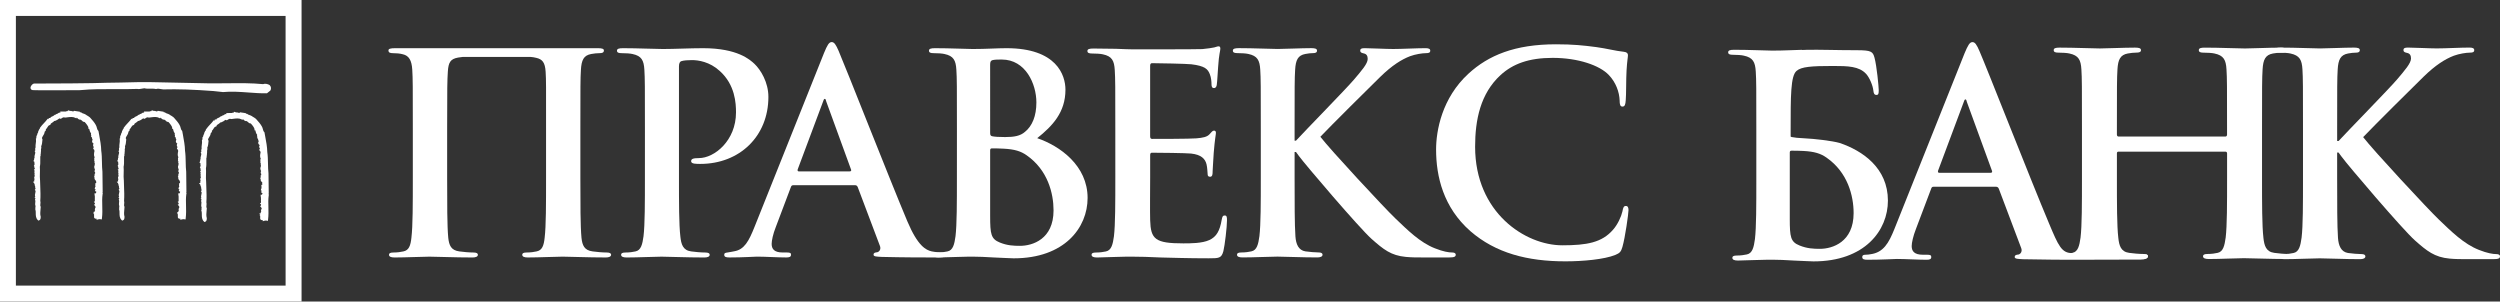
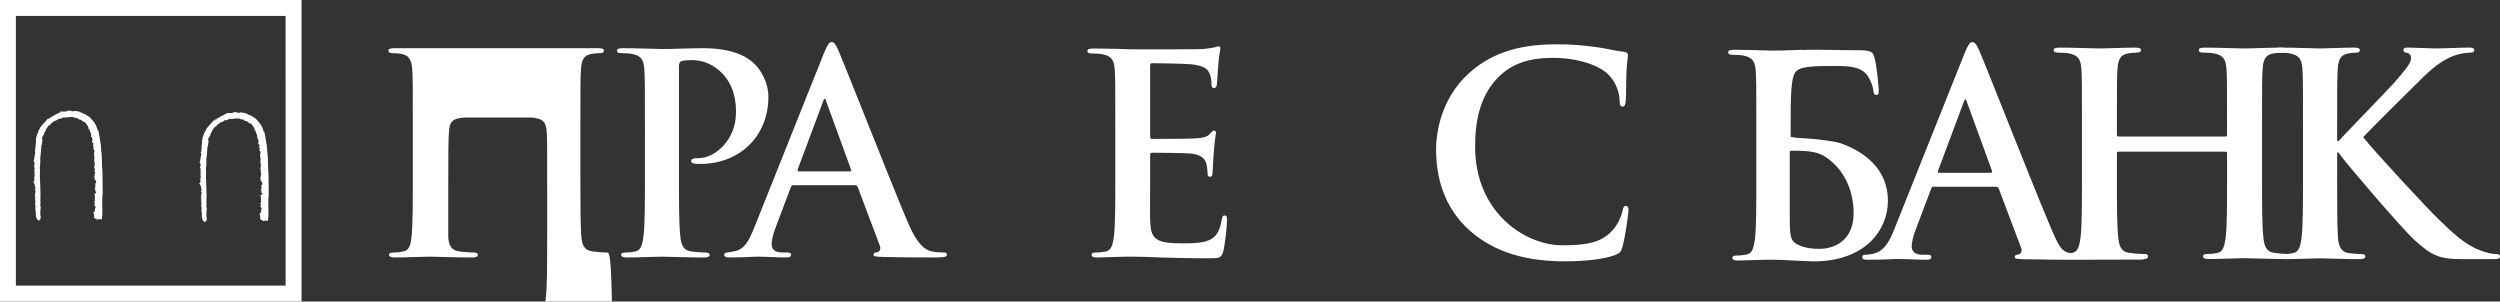
<svg xmlns="http://www.w3.org/2000/svg" version="1.1" id="Livello_1" x="0px" y="0px" width="200px" height="24.123px" viewBox="0 0 200 24.123" enable-background="new 0 0 200 24.123" xml:space="preserve">
  <rect x="0" y="0" width="200" height="24.123" fill="#333333" stroke="none" />
  <g>
    <g>
-       <path fill="#FFFFFF" d="M21.573,6.811l0.002-0.002l-0.008-0.006h-0.001c-0.146-0.088-0.369-0.137-0.518-0.072    c-0.952-0.091-1.862-0.081-2.826-0.07h-0.028l-0.038,0.002c-0.482,0.005-0.981,0.01-1.481,0.003    c-4.037-0.083-4.037-0.083-4.037-0.083c-0.945-0.027-1.984-0.018-3.001,0.021C8.884,6.61,8.153,6.629,7.407,6.65    c-0.776,0.021-2.63,0.027-3.736,0.03c-0.59,0.002-0.898,0.002-0.939,0.005C2.601,6.692,2.443,6.874,2.44,7.021    c-0.002,0.082,0.046,0.176,0.188,0.19c0.104,0.011,0.773,0.014,1.99,0.011L5.86,7.216C6.191,7.213,6.345,7.22,6.416,7.213    l0.008-0.002c0.913-0.09,1.832-0.085,2.719-0.08h0.012h0.057c0.574,0.004,1.169,0.006,1.767-0.018l0,0    c0.123,0.028,0.255,0.002,0.381-0.022l0.019-0.004c0.057-0.01,0.115-0.023,0.17-0.027c0.136,0.039,0.292,0.037,0.455,0.034    c0.158-0.003,0.32-0.007,0.468,0.028v0.004h0.025V7.121c0.129-0.044,0.247-0.02,0.371,0.005c0.004,0,0.024,0.003,0.024,0.003    c0.058,0.012,0.115,0.021,0.169,0.023c1.154-0.032,2.43,0.011,4.021,0.132l0.754,0.082l0,0l0,0h0.009l0,0    c0.668-0.066,1.36-0.014,2.03,0.033c0.003,0.002,0.018,0.002,0.018,0.002c0.501,0.037,0.977,0.072,1.449,0.062l0.002,0.005    l0.028-0.011V7.45l0.249-0.198h0.002l0.01-0.013l-0.002-0.002C21.716,7.108,21.691,6.918,21.573,6.811L21.573,6.811z" />
-       <path fill="#FFFFFF" d="M14.895,15.389l0.019-0.014l-0.001-0.05l-0.017-1.573v-0.003v-0.004c-0.03-0.237-0.035-0.496-0.04-0.773    c-0.006-0.312-0.013-0.636-0.055-0.917c-0.007-0.41-0.089-0.846-0.167-1.269L14.581,10.5l-0.006-0.028l-0.019-0.02    c-0.062-0.063-0.084-0.14-0.108-0.235c-0.02-0.077-0.041-0.155-0.09-0.231c-0.105-0.193-0.272-0.38-0.419-0.544L13.93,9.433    c-0.037-0.049-0.079-0.075-0.117-0.1c-0.022-0.014-0.042-0.026-0.066-0.047l-0.033-0.028l-0.02,0.005l-0.027-0.021    c-0.133-0.108-0.257-0.149-0.402-0.196l-0.002-0.002c-0.041-0.058-0.121-0.067-0.176-0.069v-0.04l-0.074-0.01l-0.348-0.053    l-0.052-0.006l-0.031,0.04c-0.014,0.018-0.018,0.021-0.091-0.005c-0.033-0.011-0.07-0.025-0.112-0.03l-0.04-0.002L12.32,8.887    c-0.012-0.006-0.024-0.016-0.04-0.025L12.134,8.82l-0.012,0.067c-0.063,0-0.12,0.011-0.166,0.037h-0.073h-0.158l-0.214,0.002    l0.025,0.081l-0.003,0.004c-0.096-0.025-0.167,0.033-0.207,0.066c-0.007,0.008-0.015,0.013-0.019,0.016    c-0.077,0.014-0.119,0.045-0.151,0.069c-0.023,0.016-0.029,0.023-0.05,0.023L11.07,9.189l-0.024,0.028    c-0.032,0.039-0.132,0.085-0.186,0.108l-0.119,0.052l0.027,0.025c-0.019,0.007-0.04,0.021-0.056,0.037h-0.027h-0.087v0.088v0.002    c-0.006-0.002-0.009-0.002-0.013-0.002L10.519,9.5c-0.003-0.003-0.045,0.053-0.045,0.053c-0.07,0.096-0.159,0.192-0.256,0.294    c-0.109,0.116-0.224,0.24-0.314,0.372L9.878,10.26l0.017,0.039c-0.021,0.012-0.075,0.045-0.084,0.113    c-0.044,0.045-0.053,0.107-0.06,0.149c-0.002,0.015-0.004,0.032-0.009,0.041c-0.047,0.055-0.056,0.111-0.064,0.154    c-0.006,0.033-0.009,0.053-0.022,0.071l-0.057,0.07l0.026,0.019c-0.016,0.042-0.017,0.087-0.017,0.113    c0,0.013-0.002,0.027-0.002,0.035L9.57,11.089l0.008,0.057c0.016,0.11,0.002,0.212-0.013,0.32    c-0.014,0.106-0.027,0.214-0.016,0.33c-0.044,0.067-0.033,0.143-0.025,0.193c0.002,0.016,0.004,0.039,0.004,0.049l-0.056,0.044    l0.04,0.067c0.029,0.052,0.007,0.131-0.016,0.209c-0.022,0.074-0.048,0.166-0.022,0.244c-0.007,0.006-0.013,0.014-0.019,0.023    c-0.009,0.012-0.018,0.036-0.017,0.066c0,0.06-0.006,0.078-0.007,0.083L9.389,12.86l-0.007,0.033l0.075,0.053    c-0.008,0.049-0.002,0.097,0.005,0.137c0.008,0.059,0.012,0.082-0.007,0.105l-0.046,0.087l0.046,0.055c0,0.003,0,0.008,0,0.014    c-0.002,0.037-0.007,0.108,0.043,0.157c0.001,0.01,0.002,0.019,0.005,0.028L9.416,13.55l0.058,0.12    c-0.002,0.009-0.006,0.02-0.007,0.031c-0.009,0.033-0.025,0.104,0.013,0.163c-0.028,0.069-0.012,0.138,0.001,0.182    c0.003,0.012,0.007,0.03,0.009,0.04c-0.082,0.084-0.043,0.197-0.021,0.258c-0.037,0.058-0.027,0.125-0.021,0.167L9.34,14.55    l0.111,0.113c-0.005,0.025-0.005,0.053,0.011,0.087c0.013,0.017,0.03,0.032,0.046,0.039l-0.033,0.01    c0,0.004,0.004,0.007,0.006,0.011H9.479l0.04,0.102l-0.002,0.011c-0.01,0.06,0.006,0.118,0.034,0.163    c-0.01,0.012-0.016,0.028-0.019,0.048l-0.043,0.044l0.043,0.062c0.032,0.045,0.021,0.108-0.004,0.205    c-0.023,0.084-0.047,0.193,0.001,0.288l-0.061,0.06l0.077,0.057c-0.002,0.003-0.004,0.006-0.006,0.011    c-0.019,0.036-0.056,0.104-0.012,0.178l-0.003-0.006c0.017,0.033,0.009,0.091,0.001,0.151c-0.01,0.088-0.023,0.196,0.023,0.302    l-0.013,0.108l0.002-0.014c-0.013,0.041-0.002,0.078,0.01,0.104l-0.034,0.014l0.024,0.076c0.025,0.076,0.025,0.171,0.025,0.27    c0,0.191,0.002,0.406,0.173,0.569l0.036,0.035l0.048-0.014c0.128-0.036,0.134-0.163,0.138-0.232    c0.002-0.016,0.002-0.028,0.003-0.039l0.003-0.021l-0.007-0.018c-0.051-0.171-0.028-0.4-0.01-0.6    c0.005-0.055,0.01-0.105,0.013-0.154l0.003-0.025L9.95,16.524c-0.035-0.071-0.026-0.14-0.017-0.218    c0.008-0.073,0.017-0.154-0.008-0.238c0.028-0.369,0.012-0.803-0.004-1.188c-0.006-0.163-0.013-0.317-0.013-0.458l-0.001-0.004    l-0.002-0.003c-0.023-0.184-0.016-0.377-0.011-0.564c0.006-0.17,0.01-0.344-0.006-0.505c0.041-0.183,0.038-0.351,0.035-0.531    c-0.001-0.079-0.002-0.162,0-0.249l0.002-0.022l-0.006-0.011c0.039-0.049,0.048-0.098,0.029-0.146    c0.018-0.067,0.022-0.131,0.022-0.189c0.002-0.045,0.003-0.09,0.013-0.13l0.005-0.021l-0.006-0.022    c-0.012-0.04-0.002-0.083,0.009-0.13c0.013-0.058,0.029-0.125,0.004-0.194c0.068-0.137,0.084-0.307,0.097-0.471l0.006-0.057    c0.005-0.036-0.008-0.069-0.037-0.099c0-0.004,0-0.006,0-0.006c0-0.072,0.038-0.131,0.086-0.206    c0.051-0.08,0.109-0.172,0.124-0.299l0.003-0.021l-0.002-0.004c0.005-0.005,0.013-0.012,0.019-0.018    c0.032-0.027,0.081-0.067,0.079-0.132c0-0.013-0.002-0.023-0.006-0.036c0.061-0.055,0.098-0.117,0.131-0.173    c0.05-0.085,0.087-0.143,0.184-0.172l0.048-0.014l0.012-0.047c0.015-0.055,0.061-0.085,0.137-0.133    c0.057-0.036,0.118-0.076,0.165-0.136c0.062,0.007,0.101-0.011,0.124-0.033c0.075-0.02,0.134-0.064,0.182-0.102    c0.081-0.066,0.107-0.082,0.161-0.055l0.056,0.025L11.6,9.478c0.002,0,0.005-0.003,0.006-0.003    c0.025-0.005,0.069-0.018,0.095-0.06c0.023-0.003,0.046-0.011,0.064-0.017c0.044-0.017,0.056-0.019,0.071-0.009    c0.015,0.011,0.045,0.02,0.083,0.012l0.002,0.005L11.985,9.4l0.085-0.012c0.251-0.032,0.469-0.06,0.667,0.046l0.07,0.037    l0.042-0.064c0.009,0.011,0.018,0.022,0.026,0.03c0.051,0.057,0.14,0.154,0.268,0.133c0.028,0.024,0.058,0.044,0.088,0.06    c0.011,0.005,0.025,0.016,0.035,0.023v0.004l0.018,0.022c0.04,0.053,0.124,0.08,0.192,0.082c0.148,0.155,0.299,0.367,0.299,0.46    v0.088h0.064c0,0.002,0.002,0.003,0.002,0.006c0.025,0.115,0.058,0.257,0.147,0.351c-0.025,0.058-0.003,0.129,0.007,0.159    c0.002,0.009,0.005,0.021,0.007,0.032l-0.022,0.066l0.058,0.058l0.012,0.009c-0.004,0.058,0.024,0.115,0.044,0.153    c0.004,0.011,0.011,0.023,0.015,0.034l-0.014,0.032c-0.078,0.15,0.027,0.235,0.078,0.273c0.007,0.006,0.013,0.011,0.017,0.014    c-0.038,0.03-0.038,0.061-0.045,0.115l0.007,0.067l0.027,0.044c0,0,0,0,0.002,0c0,0.003,0.002,0.005,0.003,0.009    c0.005,0.014,0.01,0.03,0.02,0.051l-0.03,0.028l-0.021,0.08l0.044,0.061l0.033,0.018c0,0.036,0.015,0.067,0.023,0.088    c0.003,0.004,0.005,0.009,0.007,0.012l-0.009,0.039c-0.028,0.143-0.064,0.328,0.024,0.48c-0.003,0.002-0.006,0.004-0.007,0.005    c-0.042,0.057-0.031,0.12-0.023,0.165c0,0.014,0.006,0.039,0.004,0.048l-0.023,0.09c0,0.003,0.028,0.011,0.055,0.016    c-0.003,0.009-0.007,0.018-0.009,0.028l-0.019,0.104h0.034c-0.004,0.035-0.006,0.067-0.006,0.099    c-0.002,0.051-0.005,0.085-0.022,0.113l-0.007,0.012l-0.004,0.014c-0.026,0.094,0.011,0.184,0.037,0.254    c0.006,0.014,0.01,0.027,0.016,0.041c-0.016,0.016-0.031,0.04-0.028,0.074c0,0.009,0.003,0.014,0.003,0.02l-0.016,0.02    l0.016,0.049c0.009,0.03,0.027,0.048,0.049,0.058l-0.015,0.006c-0.002,0-0.002,0.066-0.002,0.066v0.027l-0.056,0.014l0.027,0.057    c-0.013,0.027-0.027,0.066-0.012,0.108l-0.039,0.067c0.003-0.002,0.007,0.04,0.041,0.056c-0.035,0.121,0.052,0.207,0.105,0.259    c0.021,0.02,0.036,0.038,0.045,0.052h-0.044l0.032,0.111l0.002,0.004c-0.007,0.007-0.016,0.014-0.024,0.025l-0.072,0.035    l0.022,0.099l-0.005,0.021c-0.018,0.051-0.005,0.086,0.011,0.106c0.002,0.005,0.006,0.007,0.01,0.011    c-0.027,0.025-0.056,0.063-0.063,0.122l-0.006,0.083l0.067,0.009c-0.005,0.018-0.011,0.035-0.015,0.051    c-0.009,0.032-0.015,0.058-0.03,0.08h0.002c-0.003,0.003-0.006,0.006-0.007,0.011l0.118,0.065    c-0.018,0.032-0.027,0.062-0.034,0.085c-0.004,0.012-0.009,0.028-0.013,0.037c-0.002,0-0.003,0-0.009,0h-0.098l0.006,0.115    c0.006,0.015,0.009,0.036,0.009,0.058c0.004,0.021,0.008,0.045,0.012,0.07v0.113c0,0.016,0,0.038,0.006,0.065l-0.014,0.006    l0.01,0.063c0.004,0.032,0.003,0.063,0,0.095c-0.002,0.016-0.004,0.038-0.004,0.058l-0.078,0.041l0.097,0.105l-0.002,0.006    c-0.012,0.025-0.027,0.061-0.027,0.101h-0.067l0.117,0.143c0.011,0.012,0.02,0.045,0.026,0.069    c0.002,0.002,0.002,0.006,0.002,0.009c-0.05,0.046-0.056,0.117-0.06,0.154c-0.002,0.015-0.004,0.04-0.009,0.049l0.002-0.003    l0.03,0.039c-0.023,0.018-0.038,0.037-0.045,0.053c-0.011,0.028-0.013,0.058-0.01,0.083h-0.115l0.095,0.094l-0.089,0.03    l0.074,0.061v0.233c0,0.043,0.02,0.078,0.056,0.096c0.002,0.002,0.004,0.003,0.004,0.003c0.047,0.03,0.1,0.028,0.14,0.02v0.093    l0.112-0.033c0.084-0.023,0.145-0.028,0.21-0.014l0.094,0.017l0.012-0.093c0.043-0.35,0.036-0.689,0.027-1.015    c-0.009-0.32-0.017-0.621,0.024-0.918C14.937,15.47,14.91,15.416,14.895,15.389L14.895,15.389z" />
      <path fill="#FFFFFF" d="M8.194,15.389l0.021-0.014l-0.002-0.05l-0.018-1.573v-0.003v-0.004c-0.028-0.237-0.033-0.496-0.039-0.773    c-0.007-0.312-0.013-0.636-0.057-0.917c-0.006-0.41-0.088-0.846-0.166-1.269L7.88,10.5l-0.005-0.028l-0.02-0.02    c-0.063-0.063-0.083-0.14-0.108-0.235c-0.02-0.077-0.042-0.155-0.09-0.231c-0.103-0.193-0.273-0.38-0.418-0.544L7.231,9.433    c-0.037-0.049-0.081-0.075-0.119-0.1C7.09,9.319,7.071,9.307,7.047,9.286L7.014,9.258L6.992,9.263L6.965,9.242    c-0.132-0.108-0.255-0.149-0.4-0.196L6.562,9.044c-0.041-0.058-0.12-0.067-0.175-0.069v-0.04l-0.076-0.01L5.963,8.872L5.911,8.866    l-0.03,0.04C5.868,8.924,5.864,8.927,5.79,8.901C5.756,8.89,5.72,8.876,5.679,8.871L5.638,8.869l-0.02,0.018    C5.607,8.881,5.595,8.871,5.579,8.862L5.433,8.82L5.421,8.887c-0.064,0-0.12,0.011-0.165,0.037H5.181H5.025L4.811,8.926    l0.025,0.081L4.832,9.011C4.738,8.986,4.666,9.044,4.626,9.077C4.619,9.085,4.611,9.09,4.605,9.093    C4.529,9.107,4.486,9.138,4.456,9.162C4.433,9.178,4.424,9.185,4.404,9.185L4.368,9.189L4.345,9.217    C4.312,9.256,4.212,9.302,4.158,9.325L4.041,9.377l0.025,0.025C4.047,9.409,4.029,9.423,4.011,9.439H3.984H3.896v0.088v0.002    C3.891,9.527,3.887,9.527,3.883,9.527L3.82,9.5C3.815,9.497,3.773,9.553,3.773,9.553C3.705,9.649,3.614,9.745,3.519,9.847    c-0.111,0.116-0.226,0.24-0.315,0.372L3.176,10.26l0.018,0.039c-0.021,0.012-0.075,0.045-0.083,0.113    c-0.045,0.045-0.054,0.107-0.061,0.149c-0.002,0.015-0.005,0.032-0.007,0.041c-0.048,0.055-0.058,0.111-0.066,0.154    c-0.005,0.033-0.008,0.053-0.023,0.071L2.9,10.897l0.024,0.019c-0.017,0.042-0.018,0.087-0.018,0.113c0,0.013,0,0.027-0.001,0.035    l-0.038,0.025l0.01,0.057c0.015,0.11,0.002,0.212-0.015,0.32c-0.015,0.106-0.028,0.214-0.016,0.33    c-0.042,0.067-0.033,0.143-0.026,0.193c0.004,0.016,0.007,0.039,0.005,0.049l-0.057,0.044l0.04,0.067    c0.03,0.052,0.006,0.131-0.017,0.209c-0.022,0.074-0.048,0.166-0.02,0.244c-0.006,0.006-0.014,0.014-0.021,0.023    c-0.008,0.012-0.016,0.036-0.015,0.066c0,0.06-0.006,0.078-0.009,0.083l-0.04,0.086l-0.007,0.033l0.076,0.053    c-0.009,0.049-0.002,0.097,0.004,0.137c0.008,0.059,0.012,0.082-0.007,0.105l-0.046,0.087l0.046,0.055    c0,0.003,0,0.008-0.002,0.014c-0.002,0.037-0.004,0.108,0.043,0.157c0.002,0.01,0.003,0.019,0.005,0.028L2.712,13.55l0.057,0.12    c-0.002,0.009-0.005,0.02-0.007,0.031c-0.009,0.033-0.024,0.104,0.011,0.163c-0.026,0.069-0.009,0.138,0.001,0.182    c0.003,0.012,0.008,0.03,0.009,0.04c-0.078,0.084-0.04,0.197-0.019,0.258c-0.037,0.058-0.028,0.125-0.02,0.167L2.635,14.55    l0.11,0.113c-0.004,0.025-0.004,0.053,0.014,0.087c0.013,0.017,0.03,0.032,0.047,0.039l-0.034,0.01    c0.001,0.004,0.002,0.007,0.002,0.011l0,0l0.04,0.102l-0.001,0.011c-0.009,0.06,0.003,0.118,0.032,0.163    c-0.01,0.012-0.016,0.028-0.019,0.048l-0.042,0.044l0.042,0.062c0.033,0.045,0.02,0.108-0.003,0.205    c-0.021,0.084-0.05,0.193,0.002,0.288l-0.062,0.06L2.84,15.85c-0.002,0.003-0.005,0.006-0.007,0.011    c-0.018,0.036-0.053,0.104-0.01,0.178L2.82,16.033c0.015,0.033,0.009,0.091,0.002,0.151c-0.011,0.088-0.025,0.196,0.023,0.302    L2.83,16.594l0.003-0.014c-0.013,0.041-0.003,0.078,0.011,0.104l-0.036,0.014l0.025,0.076c0.025,0.076,0.027,0.171,0.027,0.27    c0,0.191,0,0.406,0.171,0.569l0.037,0.035l0.049-0.014c0.127-0.036,0.133-0.163,0.137-0.232c0-0.016,0.001-0.028,0.002-0.039    l0.002-0.021l-0.004-0.018c-0.052-0.171-0.029-0.4-0.01-0.6c0.005-0.055,0.01-0.105,0.013-0.154l0.002-0.025l-0.01-0.021    c-0.036-0.071-0.027-0.14-0.017-0.218c0.009-0.073,0.018-0.154-0.009-0.238c0.029-0.369,0.012-0.803-0.003-1.188    c-0.006-0.163-0.013-0.317-0.015-0.458v-0.004l-0.002-0.003c-0.021-0.184-0.016-0.377-0.01-0.564    c0.005-0.17,0.01-0.344-0.006-0.505c0.041-0.183,0.038-0.351,0.036-0.531c-0.002-0.079-0.003-0.162,0-0.249v-0.022l-0.005-0.011    c0.038-0.049,0.048-0.098,0.028-0.146c0.018-0.067,0.021-0.131,0.022-0.189c0.002-0.045,0.003-0.09,0.013-0.13l0.004-0.021    l-0.006-0.022c-0.01-0.04,0-0.083,0.012-0.13c0.014-0.058,0.027-0.125,0.003-0.194c0.068-0.137,0.083-0.307,0.096-0.471    l0.007-0.057c0.004-0.036-0.007-0.069-0.037-0.099c0-0.004,0-0.006,0-0.006c0-0.072,0.037-0.131,0.084-0.206    c0.053-0.08,0.112-0.172,0.125-0.299l0.003-0.021l-0.001-0.004c0.005-0.005,0.014-0.012,0.02-0.018    c0.032-0.027,0.08-0.067,0.079-0.132c-0.002-0.013-0.002-0.023-0.006-0.036c0.061-0.055,0.098-0.116,0.132-0.173    c0.049-0.085,0.085-0.143,0.182-0.172l0.048-0.014l0.013-0.047c0.014-0.055,0.06-0.085,0.135-0.133    c0.058-0.036,0.12-0.076,0.167-0.136c0.063,0.007,0.101-0.011,0.123-0.033C4.54,9.624,4.598,9.58,4.648,9.542    C4.727,9.476,4.754,9.46,4.807,9.487l0.057,0.025l0.035-0.034c0.002,0,0.007-0.003,0.007-0.003c0.027-0.005,0.07-0.018,0.095-0.06    c0.024-0.003,0.046-0.011,0.064-0.017C5.11,9.381,5.12,9.379,5.135,9.389C5.152,9.4,5.182,9.409,5.217,9.401l0.002,0.005    L5.285,9.4L5.37,9.388c0.252-0.032,0.469-0.06,0.667,0.046l0.071,0.037l0.041-0.064c0.008,0.011,0.017,0.022,0.026,0.03    C6.226,9.494,6.314,9.591,6.441,9.57C6.47,9.594,6.501,9.614,6.53,9.63c0.011,0.005,0.026,0.016,0.035,0.023v0.004l0.019,0.022    c0.039,0.053,0.124,0.08,0.191,0.082c0.147,0.155,0.299,0.367,0.299,0.46v0.088h0.065c0,0.002,0,0.003,0,0.006    c0.025,0.115,0.058,0.257,0.149,0.351c-0.027,0.058-0.004,0.129,0.006,0.159c0.003,0.009,0.007,0.021,0.008,0.032L7.28,10.923    l0.058,0.058l0.013,0.009c-0.004,0.058,0.023,0.115,0.043,0.153c0.004,0.011,0.01,0.023,0.013,0.034l-0.013,0.032    c-0.077,0.15,0.027,0.235,0.078,0.273c0.009,0.006,0.013,0.011,0.02,0.014c-0.041,0.03-0.039,0.061-0.046,0.115l0.006,0.067    l0.027,0.044c0.002,0,0.002,0,0.002,0c0.002,0.003,0.002,0.005,0.003,0.009c0.004,0.014,0.01,0.03,0.021,0.051l-0.03,0.028    l-0.021,0.08l0.043,0.061l0.034,0.018c-0.001,0.036,0.013,0.067,0.024,0.088c0.001,0.004,0.002,0.009,0.005,0.012l-0.008,0.039    c-0.03,0.143-0.066,0.328,0.023,0.48c-0.002,0.002-0.004,0.004-0.007,0.005c-0.043,0.057-0.03,0.12-0.025,0.165    c0.003,0.014,0.007,0.039,0.007,0.048l-0.025,0.09c0,0.003,0.031,0.011,0.055,0.016c-0.002,0.009-0.006,0.018-0.007,0.028    l-0.021,0.104h0.037c-0.006,0.035-0.009,0.067-0.009,0.099c0,0.051-0.002,0.085-0.021,0.113l-0.008,0.012l-0.005,0.014    c-0.025,0.094,0.01,0.184,0.037,0.254c0.007,0.014,0.011,0.027,0.016,0.041c-0.016,0.016-0.029,0.04-0.027,0.074    c0,0.009,0.002,0.014,0.006,0.02l-0.02,0.02l0.016,0.049c0.009,0.03,0.027,0.048,0.049,0.058l-0.014,0.006    c-0.003,0-0.003,0.066-0.003,0.066v0.027l-0.057,0.014l0.028,0.057c-0.014,0.027-0.028,0.066-0.014,0.108l-0.037,0.067    c0.001-0.002,0.006,0.04,0.039,0.056c-0.034,0.121,0.052,0.207,0.104,0.259c0.023,0.02,0.038,0.038,0.046,0.052H7.672l0.032,0.111    l0.002,0.004c-0.008,0.007-0.017,0.014-0.025,0.025L7.61,14.685l0.023,0.099l-0.006,0.021c-0.016,0.051-0.003,0.086,0.01,0.106    c0.005,0.005,0.008,0.007,0.012,0.011c-0.026,0.025-0.055,0.063-0.061,0.122l-0.009,0.083l0.068,0.009    c-0.006,0.018-0.012,0.035-0.015,0.051c-0.01,0.032-0.017,0.058-0.032,0.08h0.002c-0.002,0.003-0.005,0.006-0.006,0.011    l0.117,0.065c-0.018,0.032-0.026,0.061-0.032,0.085c-0.003,0.012-0.009,0.028-0.015,0.037c0,0-0.002,0-0.007,0H7.56l0.006,0.115    c0.006,0.015,0.008,0.036,0.01,0.058c0.003,0.021,0.005,0.045,0.011,0.07v0.113c0,0.016,0.001,0.038,0.005,0.065l-0.014,0.006    l0.009,0.063c0.004,0.032,0.002,0.063,0,0.095c-0.001,0.016-0.003,0.038-0.003,0.058l-0.079,0.041l0.097,0.105    C7.601,16.257,7.6,16.259,7.6,16.259c-0.011,0.026-0.025,0.062-0.025,0.102H7.507l0.118,0.143c0.01,0.012,0.018,0.045,0.025,0.069    c0.002,0.002,0.002,0.006,0.002,0.009c-0.046,0.046-0.055,0.117-0.058,0.154c-0.003,0.015-0.005,0.04-0.009,0.049    c0,0,0-0.003,0.002-0.003l0.029,0.039c-0.022,0.018-0.037,0.037-0.045,0.053c-0.012,0.028-0.013,0.058-0.01,0.083H7.446    l0.095,0.094l-0.089,0.03l0.074,0.061v0.233c0,0.043,0.019,0.078,0.056,0.096c0.001,0.002,0.003,0.003,0.003,0.003    c0.048,0.03,0.1,0.028,0.142,0.02v0.093l0.111-0.033c0.083-0.023,0.146-0.028,0.211-0.014l0.093,0.017l0.013-0.093    c0.045-0.35,0.035-0.689,0.026-1.015c-0.008-0.32-0.017-0.621,0.027-0.918C8.237,15.47,8.21,15.416,8.194,15.389L8.194,15.389z" />
      <path fill="#FFFFFF" d="M21.478,15.507l0.02-0.014v-0.048l-0.019-1.573v-0.006v-0.004c-0.028-0.236-0.035-0.498-0.04-0.774    c-0.006-0.313-0.012-0.633-0.056-0.918c-0.007-0.408-0.088-0.845-0.168-1.268l-0.053-0.287l-0.004-0.028l-0.018-0.019    c-0.064-0.062-0.085-0.141-0.11-0.235c-0.018-0.075-0.041-0.155-0.088-0.229c-0.107-0.194-0.274-0.38-0.422-0.545l-0.007-0.008    c-0.036-0.05-0.081-0.076-0.119-0.1c-0.02-0.014-0.041-0.027-0.064-0.048l-0.033-0.028l-0.022,0.006L20.249,9.36    c-0.133-0.108-0.257-0.148-0.401-0.197h-0.003c-0.043-0.06-0.12-0.068-0.176-0.071V9.054l-0.073-0.011L19.247,8.99l-0.051-0.006    l-0.032,0.042c-0.013,0.016-0.016,0.019-0.091-0.007c-0.032-0.01-0.071-0.024-0.111-0.028l-0.039-0.005l-0.022,0.021    c-0.01-0.007-0.024-0.016-0.04-0.024l-0.145-0.044l-0.011,0.067c-0.065,0-0.121,0.014-0.167,0.037h-0.072h-0.158l-0.214,0.002    l0.026,0.081c-0.002,0.002-0.003,0.004-0.004,0.006c-0.096-0.025-0.167,0.033-0.208,0.067c-0.006,0.005-0.013,0.012-0.019,0.015    c-0.076,0.013-0.119,0.044-0.148,0.069c-0.023,0.016-0.03,0.021-0.052,0.022l-0.035,0.004l-0.025,0.026    c-0.032,0.041-0.131,0.083-0.186,0.108l-0.118,0.053l0.027,0.024c-0.02,0.009-0.04,0.022-0.057,0.039h-0.027h-0.087v0.087v0.003    c-0.006,0-0.01-0.002-0.013-0.003l-0.065-0.027c-0.005-0.003-0.046,0.055-0.046,0.055c-0.07,0.096-0.159,0.192-0.255,0.291    c-0.11,0.121-0.224,0.242-0.315,0.376l-0.027,0.038l0.017,0.041c-0.021,0.012-0.075,0.045-0.085,0.109    c-0.043,0.049-0.052,0.111-0.061,0.154c-0.001,0.012-0.004,0.03-0.007,0.036c-0.047,0.058-0.057,0.115-0.064,0.157    c-0.005,0.034-0.009,0.051-0.024,0.069l-0.054,0.07l0.024,0.019c-0.017,0.041-0.017,0.087-0.017,0.113    c0,0.013-0.002,0.027-0.003,0.037l-0.035,0.023l0.007,0.057c0.016,0.109,0.002,0.212-0.014,0.322    c-0.013,0.104-0.026,0.21-0.015,0.33c-0.042,0.063-0.032,0.141-0.026,0.19c0.002,0.016,0.007,0.041,0.005,0.05L16.051,12.2    l0.04,0.067c0.03,0.051,0.007,0.131-0.017,0.21c-0.021,0.072-0.046,0.166-0.021,0.244c-0.007,0.006-0.014,0.012-0.019,0.021    c-0.01,0.012-0.018,0.036-0.017,0.065c0,0.06-0.006,0.08-0.007,0.084l-0.04,0.083l-0.008,0.035l0.075,0.053    c-0.008,0.052-0.002,0.099,0.005,0.138c0.008,0.058,0.012,0.081-0.005,0.105l-0.048,0.083l0.047,0.057c0,0.004,0,0.008,0,0.014    c-0.003,0.039-0.007,0.108,0.042,0.157c0.002,0.011,0.003,0.019,0.006,0.028l-0.086,0.022l0.057,0.119    c-0.002,0.008-0.005,0.019-0.007,0.03c-0.007,0.033-0.024,0.104,0.012,0.165c-0.027,0.069-0.011,0.136,0.002,0.18    c0.004,0.014,0.007,0.03,0.009,0.043c-0.082,0.084-0.041,0.198-0.02,0.256c-0.036,0.058-0.028,0.127-0.02,0.168l-0.111,0.036    l0.112,0.115c-0.005,0.025-0.005,0.055,0.013,0.084c0.012,0.019,0.029,0.033,0.045,0.041l-0.033,0.011    c0.001,0.003,0.003,0.007,0.003,0.012H16.06l0.041,0.102l-0.002,0.01c-0.009,0.061,0.005,0.117,0.033,0.163    c-0.009,0.012-0.016,0.028-0.017,0.049l-0.044,0.042l0.043,0.061c0.032,0.048,0.019,0.108-0.004,0.207    c-0.021,0.085-0.047,0.192,0.002,0.286l-0.061,0.06l0.078,0.057c-0.003,0.005-0.005,0.009-0.007,0.011    c-0.02,0.037-0.057,0.107-0.012,0.178l-0.003-0.006c0.016,0.033,0.008,0.092,0,0.154c-0.01,0.088-0.022,0.195,0.025,0.299    l-0.015,0.108l0.003-0.013c-0.013,0.042-0.002,0.075,0.011,0.102l-0.035,0.017l0.025,0.075c0.024,0.076,0.024,0.171,0.024,0.272    c0,0.189,0,0.404,0.172,0.566l0.036,0.036l0.05-0.013c0.126-0.039,0.133-0.166,0.138-0.235c0.001-0.014,0.001-0.028,0.002-0.038    l0.002-0.018l-0.004-0.019c-0.053-0.173-0.032-0.4-0.012-0.601c0.005-0.053,0.01-0.104,0.014-0.154l0.002-0.024l-0.012-0.022    c-0.034-0.071-0.026-0.14-0.016-0.218c0.009-0.072,0.017-0.154-0.008-0.238c0.03-0.369,0.011-0.803-0.003-1.188    c-0.006-0.162-0.012-0.316-0.015-0.457v-0.005l-0.001-0.006c-0.023-0.179-0.016-0.374-0.011-0.564    c0.006-0.167,0.009-0.342-0.005-0.502c0.04-0.184,0.037-0.352,0.033-0.528c0-0.082-0.002-0.165,0-0.252l0.002-0.021l-0.007-0.012    c0.041-0.048,0.048-0.096,0.029-0.145c0.019-0.069,0.022-0.13,0.024-0.189c0.002-0.046,0.003-0.091,0.012-0.132l0.005-0.02    l-0.005-0.022c-0.011-0.038-0.002-0.084,0.01-0.13c0.013-0.058,0.027-0.127,0.003-0.193c0.068-0.138,0.083-0.307,0.097-0.471    l0.006-0.055c0.004-0.036-0.008-0.071-0.037-0.1v-0.005c0-0.073,0.037-0.132,0.085-0.205c0.052-0.081,0.11-0.173,0.126-0.299    l0.001-0.021l-0.001-0.003c0.005-0.007,0.014-0.013,0.02-0.019c0.031-0.028,0.079-0.068,0.079-0.134    c0-0.012-0.002-0.023-0.006-0.035c0.06-0.054,0.098-0.117,0.131-0.173c0.051-0.083,0.086-0.143,0.183-0.171l0.048-0.014    l0.012-0.048c0.015-0.055,0.061-0.085,0.138-0.131c0.057-0.037,0.118-0.076,0.164-0.135c0.063,0.005,0.101-0.012,0.123-0.036    c0.078-0.019,0.135-0.063,0.184-0.102c0.082-0.067,0.108-0.08,0.162-0.055l0.055,0.027l0.034-0.037    c0.003,0,0.006-0.002,0.009-0.002c0.024-0.005,0.067-0.018,0.095-0.058c0.023-0.006,0.045-0.013,0.063-0.019    c0.045-0.016,0.055-0.018,0.072-0.007c0.016,0.009,0.044,0.02,0.08,0.011l0.005,0.008l0.064-0.009l0.085-0.012    c0.252-0.032,0.47-0.06,0.666,0.046l0.07,0.039l0.043-0.061c0.011,0.008,0.019,0.019,0.027,0.027    c0.051,0.056,0.139,0.153,0.268,0.132c0.026,0.025,0.059,0.044,0.087,0.06c0.01,0.006,0.027,0.016,0.036,0.023v0.004l0.017,0.022    c0.04,0.053,0.127,0.08,0.192,0.082c0.147,0.155,0.298,0.367,0.298,0.46v0.088h0.065l0.002,0.006    c0.025,0.115,0.056,0.257,0.147,0.351c-0.025,0.058-0.004,0.129,0.006,0.161c0.003,0.008,0.006,0.019,0.01,0.03l-0.022,0.065    l0.057,0.058l0.015,0.007c-0.006,0.06,0.022,0.117,0.042,0.157c0.003,0.008,0.01,0.021,0.015,0.032l-0.013,0.031    c-0.079,0.152,0.025,0.235,0.075,0.273c0.008,0.006,0.015,0.011,0.021,0.017c-0.039,0.03-0.039,0.061-0.046,0.114l0.007,0.065    l0.027,0.044h0.002c0.002,0.003,0.003,0.006,0.003,0.009c0.004,0.013,0.009,0.032,0.021,0.051l-0.031,0.028l-0.021,0.08    l0.043,0.061l0.036,0.018c-0.002,0.036,0.011,0.067,0.021,0.089c0.002,0.003,0.005,0.008,0.007,0.013l-0.009,0.039    c-0.03,0.143-0.066,0.328,0.024,0.479c-0.003,0.002-0.006,0.003-0.006,0.003c-0.044,0.058-0.031,0.122-0.026,0.168    c0.002,0.014,0.008,0.038,0.005,0.047l-0.022,0.09c0,0.004,0.028,0.011,0.055,0.017c-0.004,0.008-0.008,0.019-0.009,0.028    l-0.02,0.105h0.036c-0.007,0.035-0.007,0.069-0.009,0.097c-0.002,0.053-0.003,0.088-0.02,0.117l-0.008,0.01l-0.004,0.014    c-0.027,0.094,0.009,0.184,0.037,0.256c0.005,0.014,0.01,0.027,0.015,0.039c-0.015,0.016-0.03,0.041-0.027,0.074    c0,0.009,0.003,0.014,0.004,0.021l-0.017,0.019l0.015,0.052c0.01,0.03,0.027,0.048,0.05,0.058l-0.015,0.003    c-0.004,0-0.004,0.067-0.004,0.067v0.024l-0.054,0.019l0.027,0.056c-0.013,0.024-0.028,0.064-0.013,0.108l-0.039,0.067    c0,0,0.009,0.038,0.042,0.057c-0.035,0.118,0.051,0.205,0.103,0.258c0.021,0.023,0.036,0.037,0.046,0.051h-0.044l0.032,0.113    l0.002,0.002c-0.007,0.009-0.016,0.016-0.024,0.025l-0.071,0.036l0.023,0.096l-0.009,0.019c-0.015,0.049-0.002,0.084,0.014,0.105    c0.003,0.004,0.006,0.006,0.01,0.009c-0.027,0.027-0.056,0.066-0.061,0.122l-0.009,0.082l0.067,0.009    c-0.006,0.019-0.012,0.035-0.016,0.051c-0.008,0.033-0.014,0.06-0.029,0.079h0.001c-0.002,0.005-0.005,0.007-0.005,0.011    l0.115,0.065c-0.015,0.032-0.026,0.064-0.032,0.086c-0.004,0.013-0.009,0.027-0.014,0.036c0,0-0.004,0-0.008,0H20.85l0.005,0.115    c0.007,0.018,0.008,0.035,0.01,0.06c0.002,0.022,0.005,0.044,0.011,0.071v0.112c0,0.015,0.002,0.039,0.005,0.064l-0.013,0.007    l0.01,0.061c0.004,0.032,0.002,0.064,0,0.095c-0.002,0.018-0.002,0.037-0.002,0.06l-0.081,0.041l0.097,0.105    c0,0.002-0.001,0.005-0.002,0.006c-0.011,0.027-0.024,0.061-0.024,0.1h-0.07l0.117,0.145c0.011,0.011,0.02,0.044,0.026,0.067    c0.002,0.003,0.002,0.005,0.004,0.008c-0.049,0.045-0.057,0.117-0.061,0.154c-0.001,0.015-0.003,0.041-0.007,0.047l0.001-0.002    l0.03,0.039c-0.023,0.018-0.038,0.036-0.044,0.055c-0.013,0.028-0.013,0.057-0.011,0.081h-0.115l0.095,0.096l-0.088,0.028    l0.073,0.061v0.235c0,0.041,0.021,0.077,0.055,0.093c0,0,0.006,0.002,0.007,0.004c0.045,0.031,0.095,0.031,0.139,0.019v0.097    l0.113-0.034c0.083-0.024,0.144-0.028,0.209-0.016l0.095,0.02l0.01-0.094c0.045-0.35,0.036-0.69,0.028-1.017    c-0.009-0.319-0.017-0.622,0.024-0.919C21.522,15.589,21.494,15.536,21.478,15.507L21.478,15.507z" />
      <path fill="#FFFFFF" d="M22.848,22.85H1.271V1.274h21.576L22.848,22.85L22.848,22.85z M0,0v24.123h24.125V0H0z" />
    </g>
    <path fill="#FFFFFF" d="M186.972,10.301c0-3.402,0-4.028,0.044-4.746c0.044-0.783,0.224-1.163,0.829-1.276   c0.269-0.044,0.402-0.066,0.626-0.066c0.18,0,0.313-0.045,0.313-0.202s-0.157-0.203-0.468-0.203c-0.762,0-2.173,0.067-2.71,0.067   c-0.536,0-1.945-0.067-3.133-0.067c-0.335,0-0.491,0.046-0.491,0.203c0,0.157,0.134,0.202,0.38,0.202   c0.312,0,0.693,0.023,0.872,0.066c0.738,0.157,0.918,0.515,0.962,1.276c0.044,0.717,0.044,1.343,0.044,4.746v3.939   c0,2.06,0,3.829-0.112,4.768c-0.089,0.65-0.202,1.142-0.648,1.232c-0.202,0.044-0.471,0.088-0.807,0.088   c-0.269,0-0.357,0.067-0.357,0.18c0,0.157,0.157,0.225,0.447,0.225c0.897,0,2.306-0.067,2.821-0.067   c0.559,0,1.969,0.067,3.222,0.067c0.247,0,0.426-0.067,0.426-0.225c0-0.112-0.11-0.18-0.29-0.18c-0.291,0-0.783-0.045-1.097-0.088   c-0.561-0.09-0.76-0.583-0.806-1.208c-0.067-0.963-0.067-2.732-0.067-4.792v-2.037h0.112l0.247,0.335   c0.468,0.65,4.876,5.821,5.863,6.694c0.961,0.85,1.566,1.343,2.776,1.456c0.47,0.044,0.872,0.044,1.543,0.044h1.947   c0.426,0,0.539-0.067,0.539-0.225c0-0.132-0.136-0.18-0.294-0.18c-0.267,0-0.715-0.067-1.386-0.334   c-1.209-0.471-2.214-1.476-3.201-2.419c-0.871-0.83-5.259-5.55-6.065-6.604c0.76-0.805,4.141-4.162,4.835-4.834   c0.962-0.939,1.724-1.409,2.417-1.678c0.425-0.157,0.986-0.247,1.298-0.247c0.223,0,0.336-0.045,0.336-0.202   s-0.155-0.203-0.38-0.203c-0.696,0-1.927,0.067-2.62,0.067c-0.603,0-1.835-0.067-2.304-0.067c-0.247,0-0.358,0.046-0.358,0.203   c0,0.135,0.089,0.179,0.291,0.224c0.223,0.044,0.313,0.201,0.313,0.446c0,0.381-0.493,0.941-1.119,1.68   c-0.649,0.761-3.917,4.095-4.677,4.923h-0.112L186.972,10.301L186.972,10.301z" />
    <path fill="#FFFFFF" d="M169.486,10.923c-0.067,0-0.134-0.045-0.134-0.157v-0.47c0-3.4,0-4.027,0.045-4.743   c0.045-0.783,0.224-1.163,0.828-1.275c0.268-0.045,0.47-0.067,0.649-0.067c0.269,0,0.403-0.045,0.403-0.201   s-0.157-0.201-0.47-0.201c-0.873,0-2.282,0.067-2.819,0.067c-0.604,0-2.013-0.067-3.222-0.067c-0.313,0-0.47,0.044-0.47,0.201   s0.134,0.201,0.38,0.201c0.313,0,0.693,0.023,0.873,0.067c0.738,0.156,0.917,0.515,0.962,1.275   c0.045,0.716,0.045,1.342,0.045,4.743v3.938c0,2.057,0,3.825-0.112,4.765c-0.09,0.649-0.201,1.141-0.649,1.23   c-0.202,0.045-0.47,0.089-0.806,0.089c-0.268,0-0.358,0.067-0.358,0.179c0,0.157,0.157,0.224,0.448,0.224   c0.895,0,2.304-0.067,2.819-0.067c0.627,0,2.035,0.067,3.49,0.067c0.268,0,0.447-0.067,0.447-0.224   c0-0.112-0.112-0.179-0.358-0.179c-0.336,0-0.828-0.044-1.141-0.089c-0.671-0.089-0.805-0.582-0.872-1.208   c-0.112-0.962-0.112-2.73-0.112-4.787v-1.969c0-0.112,0.067-0.134,0.134-0.134h8.546c0.067,0,0.134,0.044,0.134,0.134v1.969   c0,2.057,0,3.825-0.112,4.765c-0.089,0.649-0.201,1.141-0.649,1.23c-0.201,0.045-0.47,0.089-0.805,0.089   c-0.269,0-0.358,0.067-0.358,0.179c0,0.157,0.157,0.224,0.47,0.224c0.873,0,2.282-0.067,2.796-0.067   c0.627,0,2.036,0.067,3.49,0.067c0.269,0,0.447-0.067,0.447-0.224c0-0.112-0.112-0.179-0.358-0.179   c-0.336,0-0.828-0.044-1.141-0.089c-0.671-0.089-0.806-0.582-0.873-1.208c-0.111-0.962-0.111-2.73-0.111-4.787v-3.937   c0-3.4,0-4.027,0.045-4.743c0.044-0.783,0.224-1.163,0.828-1.275c0.268-0.045,0.469-0.067,0.649-0.067   c0.268,0,0.402-0.045,0.402-0.201s-0.157-0.201-0.47-0.201c-0.872,0-2.282,0.067-2.819,0.067c-0.604,0-2.013-0.067-3.222-0.067   c-0.313,0-0.47,0.044-0.47,0.201s0.134,0.201,0.38,0.201c0.314,0,0.694,0.023,0.872,0.067c0.739,0.156,0.918,0.515,0.962,1.275   c0.045,0.716,0.045,1.342,0.045,4.743v0.47c0,0.112-0.068,0.157-0.134,0.157L169.486,10.923L169.486,10.923z" />
    <path fill="#FFFFFF" d="M147.181,11.439c-0.643-0.181-2.061-0.34-2.795-0.372c-0.539-0.024-0.849-0.059-1.048-0.103   c-0.033-0.008-0.063-0.019-0.087-0.039v-0.414c0-2.88,0-4.433,0.472-4.837c0.382-0.337,1.175-0.396,2.93-0.396   c1.192,0,2.07,0.022,2.633,0.63c0.27,0.292,0.54,0.922,0.585,1.35c0.022,0.202,0.067,0.337,0.248,0.337   c0.157,0,0.18-0.112,0.18-0.383c0-0.248-0.158-1.935-0.337-2.588c-0.135-0.495-0.248-0.607-1.418-0.607   c-1.62,0-2.997-0.055-4.01-0.032c-0.123,0.006-0.242,0.011-0.359,0.015V3.985c-0.681,0.014-1.457,0.064-2.399,0.064   c-0.446,0-1.851-0.067-3.033-0.067c-0.334,0-0.49,0.044-0.49,0.201c0,0.155,0.134,0.199,0.379,0.199   c0.313,0,0.691,0.023,0.871,0.069c0.735,0.154,0.913,0.512,0.958,1.271c0.045,0.713,0.045,1.338,0.045,4.728v3.925   c0,2.053,0,3.814-0.111,4.751c-0.088,0.647-0.201,1.139-0.646,1.228c-0.201,0.044-0.469,0.088-0.803,0.088   c-0.268,0-0.358,0.067-0.358,0.179c0,0.155,0.156,0.222,0.447,0.222c0.446,0,1.025-0.044,1.538-0.044   c0.535-0.022,1.026-0.022,1.272-0.022c0.335,0,1.003,0.022,1.672,0.067c0.647,0.023,1.294,0.067,1.561,0.067   c4.104,0,5.956-2.474,5.956-4.862C151.033,13.439,149.009,12.062,147.181,11.439z M145.59,19.907c-0.513,0-1.026-0.023-1.629-0.269   c-0.714-0.289-0.779-0.669-0.779-2.141v-5.285c0-0.113,0.043-0.157,0.134-0.157c0.333,0,0.556,0,0.958,0.022   c0.87,0.045,1.383,0.202,1.852,0.536c1.695,1.18,2.163,3.054,2.163,4.438C148.288,19.371,146.592,19.907,145.59,19.907z" />
    <path fill="#FFFFFF" d="M171.745,20.362l-5.8,0.044v-0.195c-0.049,0.026-0.101,0.039-0.157,0.039c-0.855,0-1.102-0.551-1.876-2.4   c-1.434-3.401-5.015-12.537-5.557-13.768c-0.223-0.515-0.357-0.713-0.558-0.713c-0.224,0-0.36,0.246-0.632,0.894l-5.615,14.063   c-0.449,1.114-0.875,1.875-1.904,2.012c-0.182,0.023-0.197,0.041-0.402,0.041c-0.18,0-0.265,0.049-0.265,0.181   c0,0.179,0.134,0.221,0.426,0.221c1.159,0,2.099-0.064,2.345-0.064c0.697,0,1.655,0.064,2.372,0.064   c0.249,0,0.379-0.042,0.379-0.221c0-0.132-0.065-0.181-0.331-0.181h-0.338c-0.693,0-0.897-0.288-0.897-0.691   c0-0.269,0.119-0.806,0.337-1.362l1.212-3.205c0.043-0.134,0.088-0.182,0.201-0.182h4.99c0.11,0,0.182,0.048,0.229,0.157   l1.79,4.745c0.108,0.27-0.045,0.475-0.205,0.519c-0.225,0.018-0.314,0.067-0.314,0.199c0,0.157,0.269,0.157,0.672,0.179   c1.791,0.042,3.425,0.042,4.231,0.042c0.503,0,3.74-0.014,5.192-0.014c0.316,0,0.563-0.089,0.563-0.267   C171.835,20.434,171.803,20.391,171.745,20.362z M159.254,13.824h-4.119c-0.092,0-0.113-0.073-0.092-0.163l2.058-5.506   c0.028-0.09,0.066-0.205,0.136-0.205c0.065,0,0.09,0.115,0.112,0.205l2.016,5.527C159.384,13.751,159.365,13.824,159.254,13.824z" />
    <path fill="#FFFFFF" d="M51.594,10.277c0-3.366,0-3.987-0.044-4.695c-0.044-0.753-0.222-1.107-0.952-1.262   c-0.177-0.044-0.554-0.067-0.864-0.067c-0.243,0-0.376-0.044-0.376-0.199c0-0.155,0.155-0.199,0.487-0.199   c1.174,0,2.569,0.066,3.189,0.066c0.908,0,2.193-0.066,3.211-0.066c2.769,0,3.765,0.93,4.12,1.262   c0.487,0.465,1.107,1.462,1.107,2.636c0,3.145-2.303,5.36-5.449,5.36c-0.111,0-0.354,0-0.465-0.022s-0.266-0.044-0.266-0.199   c0-0.177,0.155-0.244,0.62-0.244c1.24,0,2.968-1.396,2.968-3.654c0-0.731-0.066-2.215-1.307-3.322   c-0.798-0.731-1.706-0.864-2.215-0.864c-0.332,0-0.664,0.022-0.864,0.089c-0.111,0.044-0.177,0.177-0.177,0.421v8.859   c0,2.038,0,3.788,0.111,4.74c0.066,0.62,0.199,1.107,0.864,1.196c0.31,0.044,0.798,0.088,1.13,0.088   c0.244,0,0.354,0.067,0.354,0.177c0,0.155-0.177,0.221-0.421,0.221c-1.462,0-2.857-0.066-3.433-0.066   c-0.51,0-1.905,0.066-2.791,0.066c-0.288,0-0.443-0.066-0.443-0.221c0-0.111,0.089-0.177,0.354-0.177   c0.332,0,0.598-0.044,0.798-0.088c0.443-0.089,0.554-0.576,0.642-1.218c0.111-0.93,0.111-2.68,0.111-4.718L51.594,10.277   L51.594,10.277z" />
    <path fill="#FFFFFF" d="M63.459,14.818c-0.111,0-0.155,0.045-0.199,0.177l-1.196,3.167c-0.222,0.554-0.332,1.086-0.332,1.351   c0,0.399,0.2,0.686,0.886,0.686h0.332c0.265,0,0.332,0.044,0.332,0.177c0,0.177-0.133,0.221-0.377,0.221   c-0.709,0-1.661-0.066-2.348-0.066c-0.244,0-1.046,0.066-2.198,0.066c-0.288,0-0.421-0.044-0.421-0.221   c0-0.133,0.09-0.153,0.266-0.177c0.287-0.04,0.357-0.067,0.533-0.096c0.815-0.133,1.178-0.834,1.621-1.941l5.559-13.91   c0.266-0.642,0.399-0.886,0.62-0.886c0.199,0,0.332,0.199,0.554,0.709c0.531,1.218,4.075,10.255,5.493,13.622   c0.842,1.993,1.484,2.303,1.949,2.414c0.332,0.066,0.665,0.088,0.93,0.088c0.177,0,0.288,0.022,0.288,0.177   c0,0.177-0.199,0.221-1.019,0.221c-0.798,0-2.414,0-4.186-0.044c-0.399-0.022-0.664-0.022-0.664-0.177   c0-0.133,0.089-0.177,0.31-0.2c0.155-0.044,0.31-0.244,0.199-0.51l-1.772-4.695c-0.044-0.111-0.111-0.155-0.222-0.155   L63.459,14.818L63.459,14.818z M67.978,13.711c0.111,0,0.133-0.066,0.111-0.133l-1.993-5.471c-0.022-0.089-0.044-0.199-0.111-0.199   s-0.111,0.111-0.133,0.199l-2.038,5.449c-0.022,0.088,0,0.155,0.089,0.155H67.978z" />
-     <path fill="#FFFFFF" d="M76.554,10.277c0-3.366,0-3.987-0.045-4.695c-0.044-0.753-0.222-1.107-0.952-1.262   c-0.177-0.044-0.553-0.067-0.863-0.067c-0.244,0-0.377-0.044-0.377-0.199c0-0.155,0.155-0.199,0.487-0.199   c1.174,0,2.569,0.066,3.012,0.066c1.086,0,1.949-0.066,2.702-0.066c4.009,0,4.718,2.148,4.718,3.322   c0,1.816-1.041,2.901-2.259,3.876c1.816,0.621,4.031,2.193,4.031,4.784c0,2.37-1.838,4.829-5.914,4.829   c-0.266,0-0.908-0.045-1.55-0.067c-0.664-0.044-1.329-0.066-1.661-0.066c-0.244,0-0.731,0-1.263,0.022   c-0.509,0-1.085,0.044-1.528,0.044c-0.288,0-0.443-0.066-0.443-0.221c0-0.111,0.089-0.177,0.354-0.177   c0.332,0,0.598-0.044,0.797-0.088c0.443-0.089,0.554-0.576,0.642-1.218c0.111-0.93,0.111-2.68,0.111-4.718L76.554,10.277   L76.554,10.277z M79.212,10.654c0,0.177,0.067,0.221,0.155,0.244c0.199,0.044,0.532,0.067,1.041,0.067   c0.731,0,1.218-0.089,1.595-0.421c0.576-0.465,0.908-1.263,0.908-2.348c0-1.484-0.864-3.433-2.769-3.433   c-0.31,0-0.509,0-0.731,0.044c-0.155,0.044-0.2,0.133-0.2,0.376L79.212,10.654L79.212,10.654z M82.135,12.426   c-0.465-0.332-0.974-0.487-1.838-0.532c-0.399-0.022-0.62-0.022-0.952-0.022c-0.088,0-0.133,0.044-0.133,0.155v5.249   c0,1.462,0.067,1.838,0.775,2.126c0.598,0.244,1.107,0.265,1.617,0.265c0.997,0,2.68-0.532,2.68-2.835   C84.284,15.461,83.819,13.6,82.135,12.426z" />
-     <path fill="#FFFFFF" d="M103.569,11.252h0.111c0.752-0.819,3.986-4.12,4.629-4.873c0.62-0.731,1.107-1.285,1.107-1.661   c0-0.244-0.089-0.399-0.31-0.443c-0.199-0.045-0.288-0.089-0.288-0.222c0-0.155,0.111-0.199,0.354-0.199   c0.465,0,1.683,0.066,2.281,0.066c0.686,0,1.905-0.066,2.591-0.066c0.221,0,0.377,0.044,0.377,0.199s-0.111,0.199-0.332,0.199   c-0.31,0-0.864,0.089-1.284,0.244c-0.687,0.266-1.44,0.731-2.392,1.661c-0.687,0.664-4.031,3.987-4.784,4.784   c0.798,1.041,5.139,5.714,6.002,6.534c0.974,0.93,1.971,1.927,3.167,2.392c0.664,0.266,1.107,0.332,1.373,0.332   c0.155,0,0.288,0.045,0.288,0.177c0,0.155-0.111,0.221-0.532,0.221H114c-0.664,0-1.063,0-1.528-0.044   c-1.196-0.111-1.794-0.598-2.746-1.44c-0.975-0.864-5.338-5.98-5.803-6.622l-0.244-0.333h-0.111v2.015c0,2.038,0,3.788,0.066,4.74   c0.045,0.62,0.243,1.107,0.797,1.196c0.311,0.044,0.798,0.088,1.086,0.088c0.177,0,0.288,0.067,0.288,0.177   c0,0.155-0.177,0.221-0.421,0.221c-1.24,0-2.636-0.066-3.189-0.066c-0.51,0-1.905,0.066-2.791,0.066   c-0.288,0-0.443-0.066-0.443-0.221c0-0.111,0.088-0.177,0.354-0.177c0.332,0,0.598-0.044,0.797-0.088   c0.443-0.089,0.554-0.576,0.642-1.218c0.111-0.93,0.111-2.68,0.111-4.718v-3.899c0-3.366,0-3.987-0.044-4.695   c-0.044-0.753-0.222-1.107-0.952-1.262c-0.177-0.044-0.554-0.067-0.864-0.067c-0.243,0-0.376-0.044-0.376-0.199   c0-0.155,0.155-0.199,0.487-0.199c1.174,0,2.569,0.066,3.101,0.066s1.927-0.066,2.68-0.066c0.31,0,0.465,0.044,0.465,0.199   c0,0.155-0.133,0.199-0.31,0.199c-0.222,0-0.354,0.022-0.621,0.067c-0.598,0.11-0.775,0.487-0.819,1.262   c-0.044,0.709-0.044,1.329-0.044,4.695v0.978H103.569z" />
    <path fill="#FFFFFF" d="M117.634,18.495c-2.171-1.905-2.747-4.386-2.747-6.534c0-1.506,0.465-4.12,2.592-6.069   c1.595-1.462,3.699-2.348,6.999-2.348c1.372,0,2.193,0.089,3.211,0.222c0.841,0.111,1.55,0.31,2.215,0.377   c0.244,0.022,0.332,0.133,0.332,0.266c0,0.177-0.066,0.443-0.111,1.218c-0.044,0.731-0.022,1.949-0.066,2.392   c-0.022,0.332-0.067,0.509-0.266,0.509c-0.177,0-0.222-0.177-0.222-0.487c-0.022-0.687-0.31-1.462-0.864-2.038   c-0.731-0.775-2.459-1.373-4.496-1.373c-1.927,0-3.189,0.487-4.164,1.373c-1.617,1.484-2.038,3.588-2.038,5.737   c0,5.271,4.009,7.885,6.977,7.885c1.971,0,3.167-0.222,4.053-1.241c0.377-0.421,0.664-1.063,0.753-1.462   c0.066-0.354,0.111-0.443,0.288-0.443c0.155,0,0.2,0.155,0.2,0.332c0,0.265-0.266,2.193-0.487,2.946   c-0.111,0.377-0.2,0.487-0.576,0.642c-0.886,0.354-2.57,0.509-3.986,0.509C122.197,20.909,119.65,20.244,117.634,18.495z" />
-     <path fill="#FFFFFF" d="M48.534,20.2c-0.332,0-0.82-0.044-1.129-0.088c-0.664-0.089-0.82-0.487-0.886-1.086   c-0.089-0.952-0.089-2.702-0.089-4.85v-3.899c0-3.366,0-3.987,0.044-4.695c0.044-0.775,0.222-1.152,0.82-1.262   c0.266-0.044,0.443-0.067,0.664-0.067c0.222,0,0.354-0.044,0.354-0.221c0-0.133-0.177-0.177-0.465-0.177c-0.842,0-15.398,0-16.24,0   c-0.354,0-0.531,0.044-0.531,0.177c0,0.177,0.133,0.221,0.354,0.221c0.266,0,0.554,0.022,0.798,0.089   c0.487,0.111,0.709,0.487,0.753,1.24c0.044,0.709,0.044,1.329,0.044,4.695v3.899c0,2.148,0,3.898-0.111,4.828   c-0.066,0.642-0.199,1.019-0.642,1.108c-0.2,0.044-0.465,0.088-0.798,0.088c-0.266,0-0.354,0.067-0.354,0.177   c0,0.155,0.155,0.221,0.443,0.221c0.886,0,2.281-0.066,2.791-0.066c0.598,0,1.993,0.066,3.455,0.066   c0.243,0,0.421-0.066,0.421-0.221c0-0.111-0.111-0.177-0.354-0.177c-0.333,0-0.82-0.044-1.13-0.088   c-0.664-0.089-0.819-0.487-0.886-1.086c-0.089-0.952-0.089-2.702-0.089-4.85v-3.899c0-3.366,0.011-3.824,0.055-4.533   c0.044-0.775,0.221-1.028,0.82-1.139c0.15-0.025,0.271-0.042,0.389-0.053h5.39c0.163,0.013,0.326,0.035,0.472,0.075   c0.487,0.111,0.709,0.363,0.753,1.116c0.044,0.709,0.034,1.167,0.034,4.533v3.899c0,2.148,0,3.898-0.111,4.828   c-0.066,0.642-0.199,1.019-0.642,1.108c-0.199,0.044-0.465,0.088-0.798,0.088c-0.265,0-0.354,0.067-0.354,0.177   c0,0.155,0.155,0.221,0.443,0.221c0.886,0,2.281-0.066,2.79-0.066c0.598,0,1.993,0.066,3.455,0.066   c0.243,0,0.421-0.066,0.421-0.221C48.888,20.267,48.777,20.2,48.534,20.2z" />
+     <path fill="#FFFFFF" d="M48.534,20.2c-0.332,0-0.82-0.044-1.129-0.088c-0.664-0.089-0.82-0.487-0.886-1.086   c-0.089-0.952-0.089-2.702-0.089-4.85v-3.899c0-3.366,0-3.987,0.044-4.695c0.044-0.775,0.222-1.152,0.82-1.262   c0.266-0.044,0.443-0.067,0.664-0.067c0.222,0,0.354-0.044,0.354-0.221c0-0.133-0.177-0.177-0.465-0.177c-0.842,0-15.398,0-16.24,0   c-0.354,0-0.531,0.044-0.531,0.177c0,0.177,0.133,0.221,0.354,0.221c0.266,0,0.554,0.022,0.798,0.089   c0.487,0.111,0.709,0.487,0.753,1.24c0.044,0.709,0.044,1.329,0.044,4.695v3.899c0,2.148,0,3.898-0.111,4.828   c-0.066,0.642-0.199,1.019-0.642,1.108c-0.2,0.044-0.465,0.088-0.798,0.088c-0.266,0-0.354,0.067-0.354,0.177   c0,0.155,0.155,0.221,0.443,0.221c0.886,0,2.281-0.066,2.791-0.066c0.598,0,1.993,0.066,3.455,0.066   c0.243,0,0.421-0.066,0.421-0.221c0-0.111-0.111-0.177-0.354-0.177c-0.333,0-0.82-0.044-1.13-0.088   c-0.664-0.089-0.819-0.487-0.886-1.086v-3.899c0-3.366,0.011-3.824,0.055-4.533   c0.044-0.775,0.221-1.028,0.82-1.139c0.15-0.025,0.271-0.042,0.389-0.053h5.39c0.163,0.013,0.326,0.035,0.472,0.075   c0.487,0.111,0.709,0.363,0.753,1.116c0.044,0.709,0.034,1.167,0.034,4.533v3.899c0,2.148,0,3.898-0.111,4.828   c-0.066,0.642-0.199,1.019-0.642,1.108c-0.199,0.044-0.465,0.088-0.798,0.088c-0.265,0-0.354,0.067-0.354,0.177   c0,0.155,0.155,0.221,0.443,0.221c0.886,0,2.281-0.066,2.79-0.066c0.598,0,1.993,0.066,3.455,0.066   c0.243,0,0.421-0.066,0.421-0.221C48.888,20.267,48.777,20.2,48.534,20.2z" />
    <g>
      <path fill="#FFFFFF" d="M89.225,10.293c0-3.361,0-3.98-0.044-4.687C89.137,4.854,88.96,4.5,88.23,4.346    c-0.177-0.044-0.553-0.066-0.862-0.066c-0.243,0-0.376-0.045-0.376-0.199c0-0.155,0.155-0.199,0.486-0.199    c0.597,0,1.238,0.022,1.791,0.022c0.575,0.022,1.083,0.045,1.393,0.045c0.707,0,5.107,0,5.527-0.022    c0.42-0.044,0.774-0.088,0.951-0.133c0.111-0.022,0.243-0.088,0.354-0.088s0.133,0.088,0.133,0.198    c0,0.155-0.111,0.42-0.176,1.437C97.429,5.562,97.384,6.535,97.34,6.8c-0.022,0.111-0.066,0.244-0.221,0.244    c-0.154,0-0.199-0.111-0.199-0.31c0-0.155-0.022-0.53-0.133-0.796c-0.155-0.398-0.375-0.663-1.481-0.796    c-0.376-0.044-2.697-0.088-3.14-0.088c-0.111,0-0.155,0.066-0.155,0.221v5.594c0,0.155,0.022,0.243,0.155,0.243    c0.486,0,3.029,0,3.538-0.044c0.53-0.044,0.862-0.11,1.061-0.332c0.155-0.177,0.243-0.287,0.354-0.287    c0.088,0,0.155,0.044,0.155,0.176c0,0.133-0.088,0.486-0.177,1.615c-0.022,0.442-0.088,1.326-0.088,1.481    c0,0.176,0,0.42-0.199,0.42c-0.155,0-0.198-0.088-0.198-0.199c-0.022-0.221-0.022-0.509-0.089-0.796    c-0.11-0.442-0.42-0.773-1.238-0.863c-0.42-0.043-2.609-0.066-3.14-0.066c-0.11,0-0.132,0.089-0.132,0.222v1.747    c0,0.752-0.022,2.786,0,3.426c0.044,1.526,0.398,1.858,2.653,1.858c0.575,0,1.503,0,2.078-0.265s0.84-0.73,0.995-1.636    c0.044-0.244,0.088-0.331,0.243-0.331c0.177,0,0.177,0.176,0.177,0.398c0,0.508-0.177,2.012-0.288,2.453    c-0.155,0.575-0.354,0.575-1.194,0.575c-1.659,0-2.874-0.045-3.825-0.066c-0.951-0.045-1.636-0.066-2.299-0.066    c-0.243,0-0.73,0-1.26,0.022c-0.509,0-1.083,0.045-1.525,0.045c-0.288,0-0.443-0.066-0.443-0.222c0-0.109,0.089-0.176,0.354-0.176    c0.332,0,0.597-0.044,0.796-0.087c0.442-0.09,0.553-0.575,0.641-1.217c0.11-0.928,0.11-2.674,0.11-4.708L89.225,10.293    L89.225,10.293z" />
    </g>
  </g>
</svg>